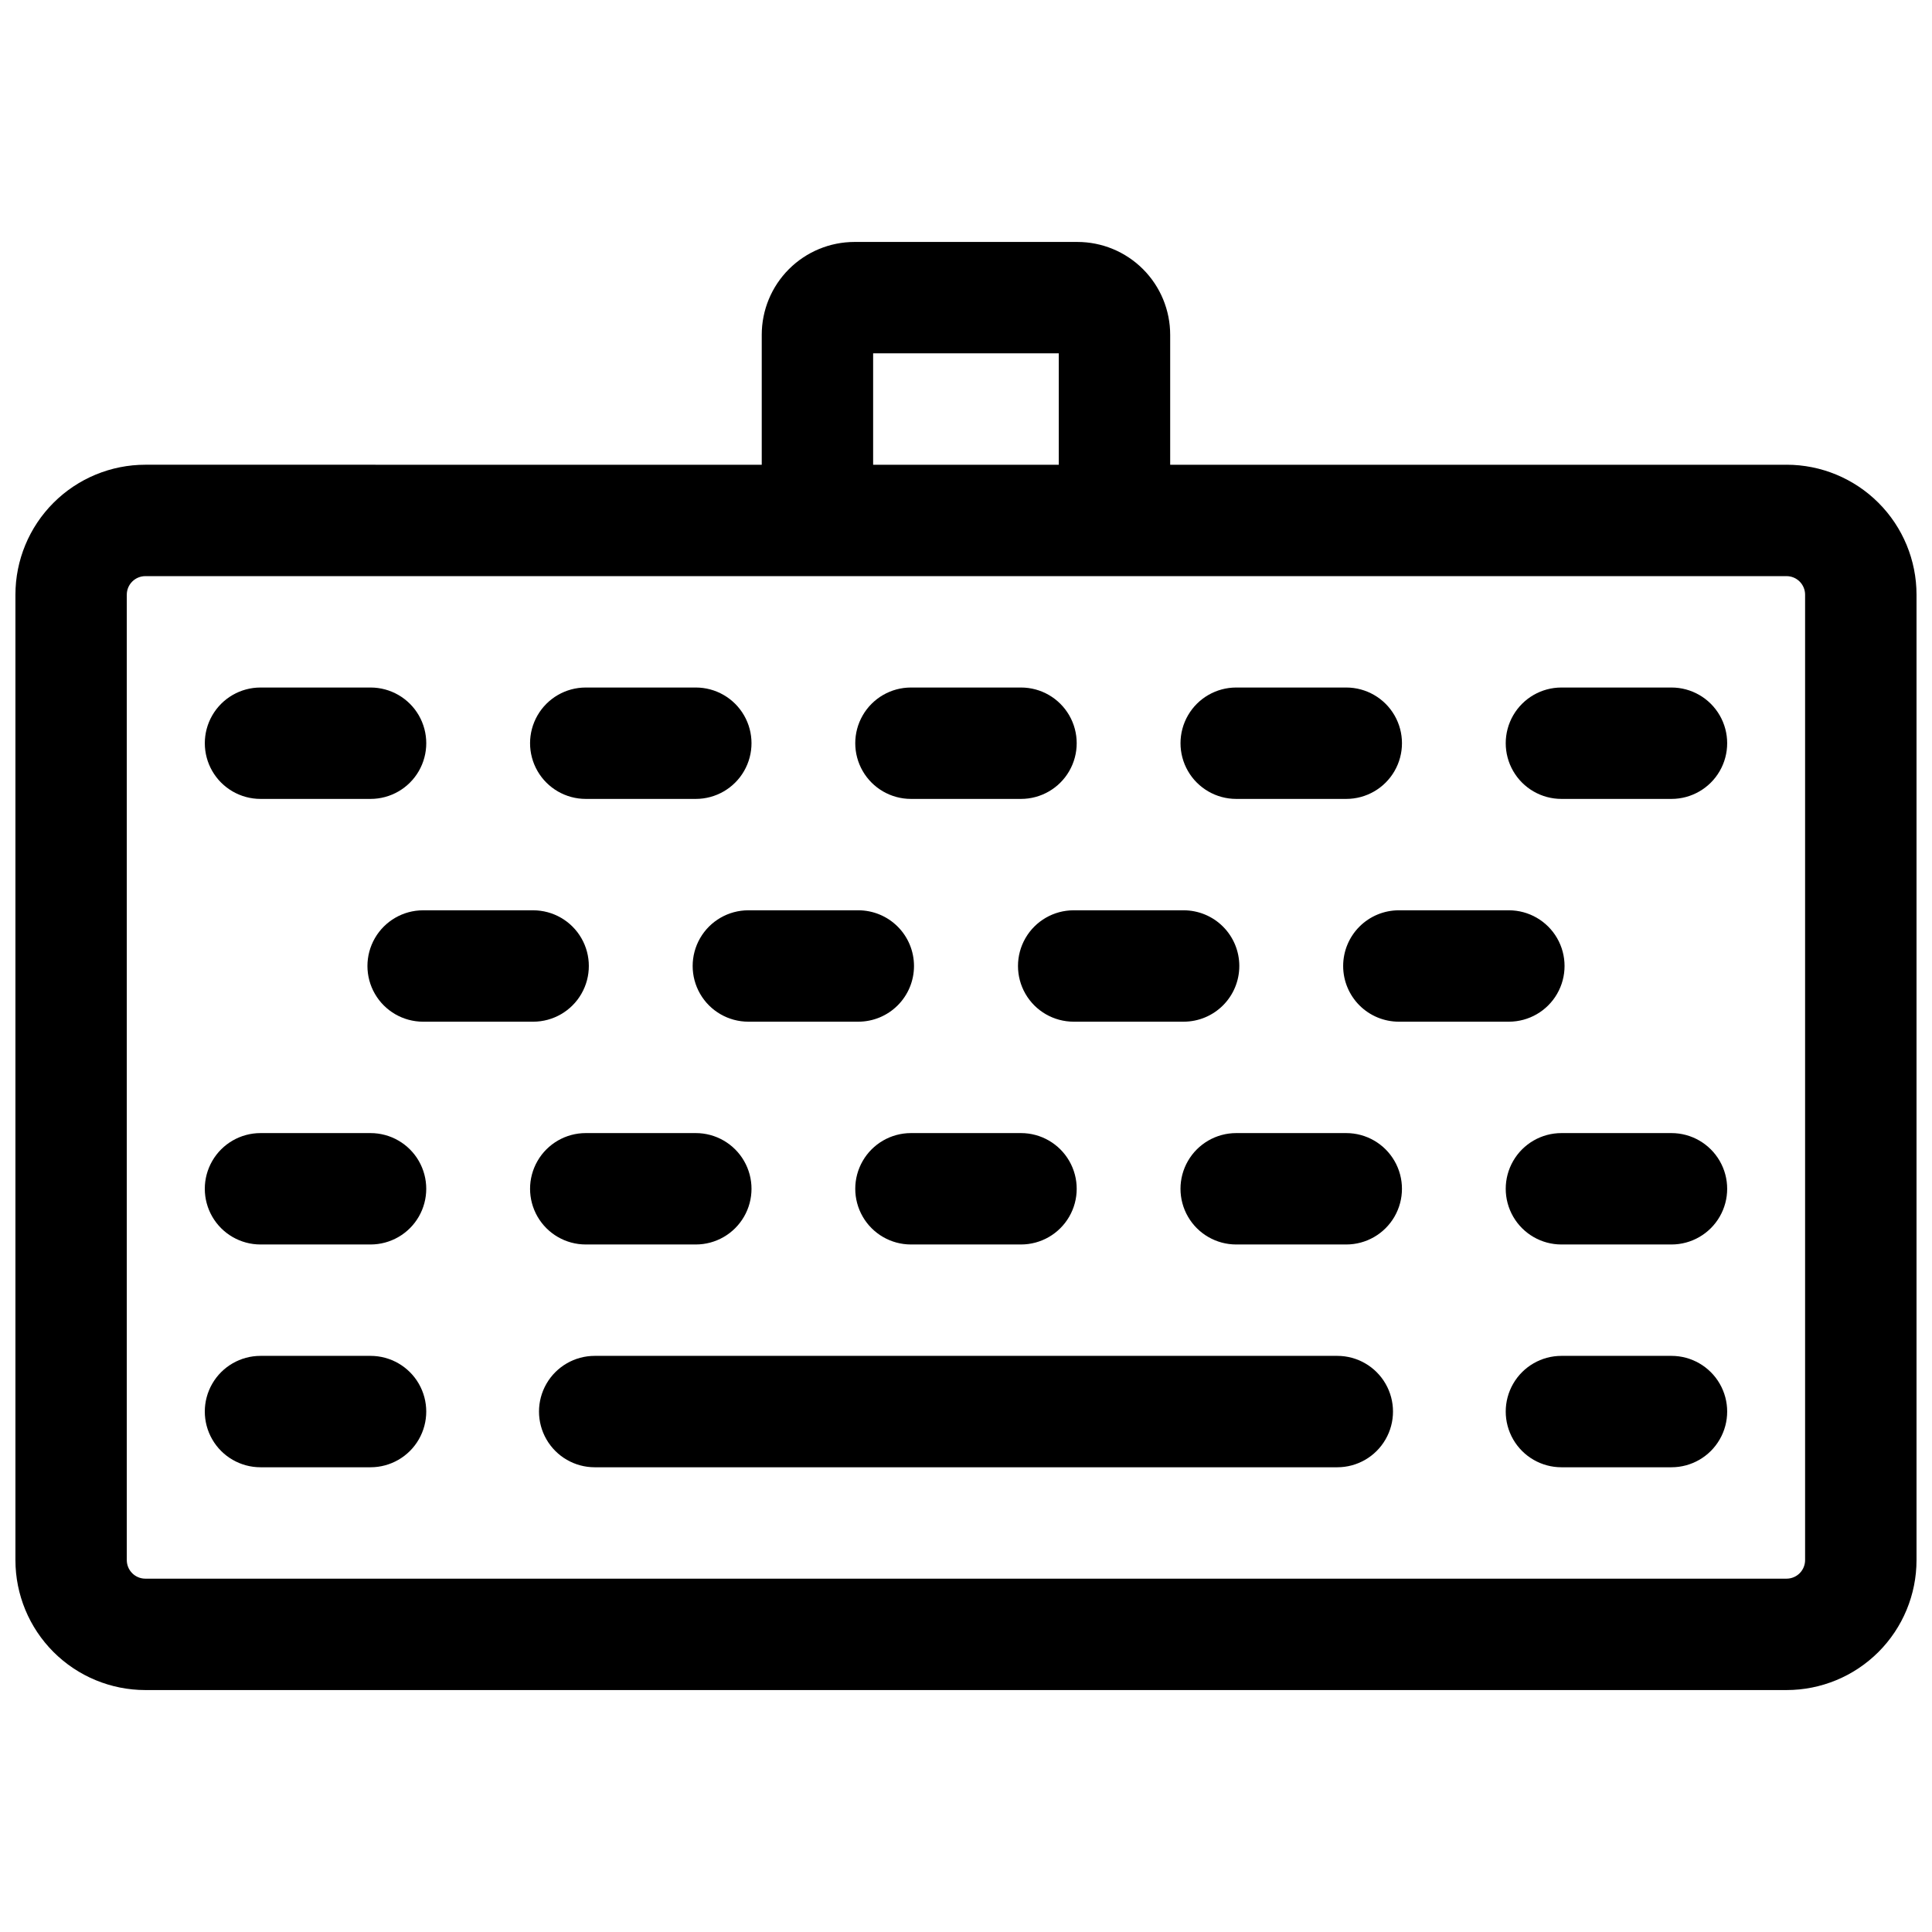
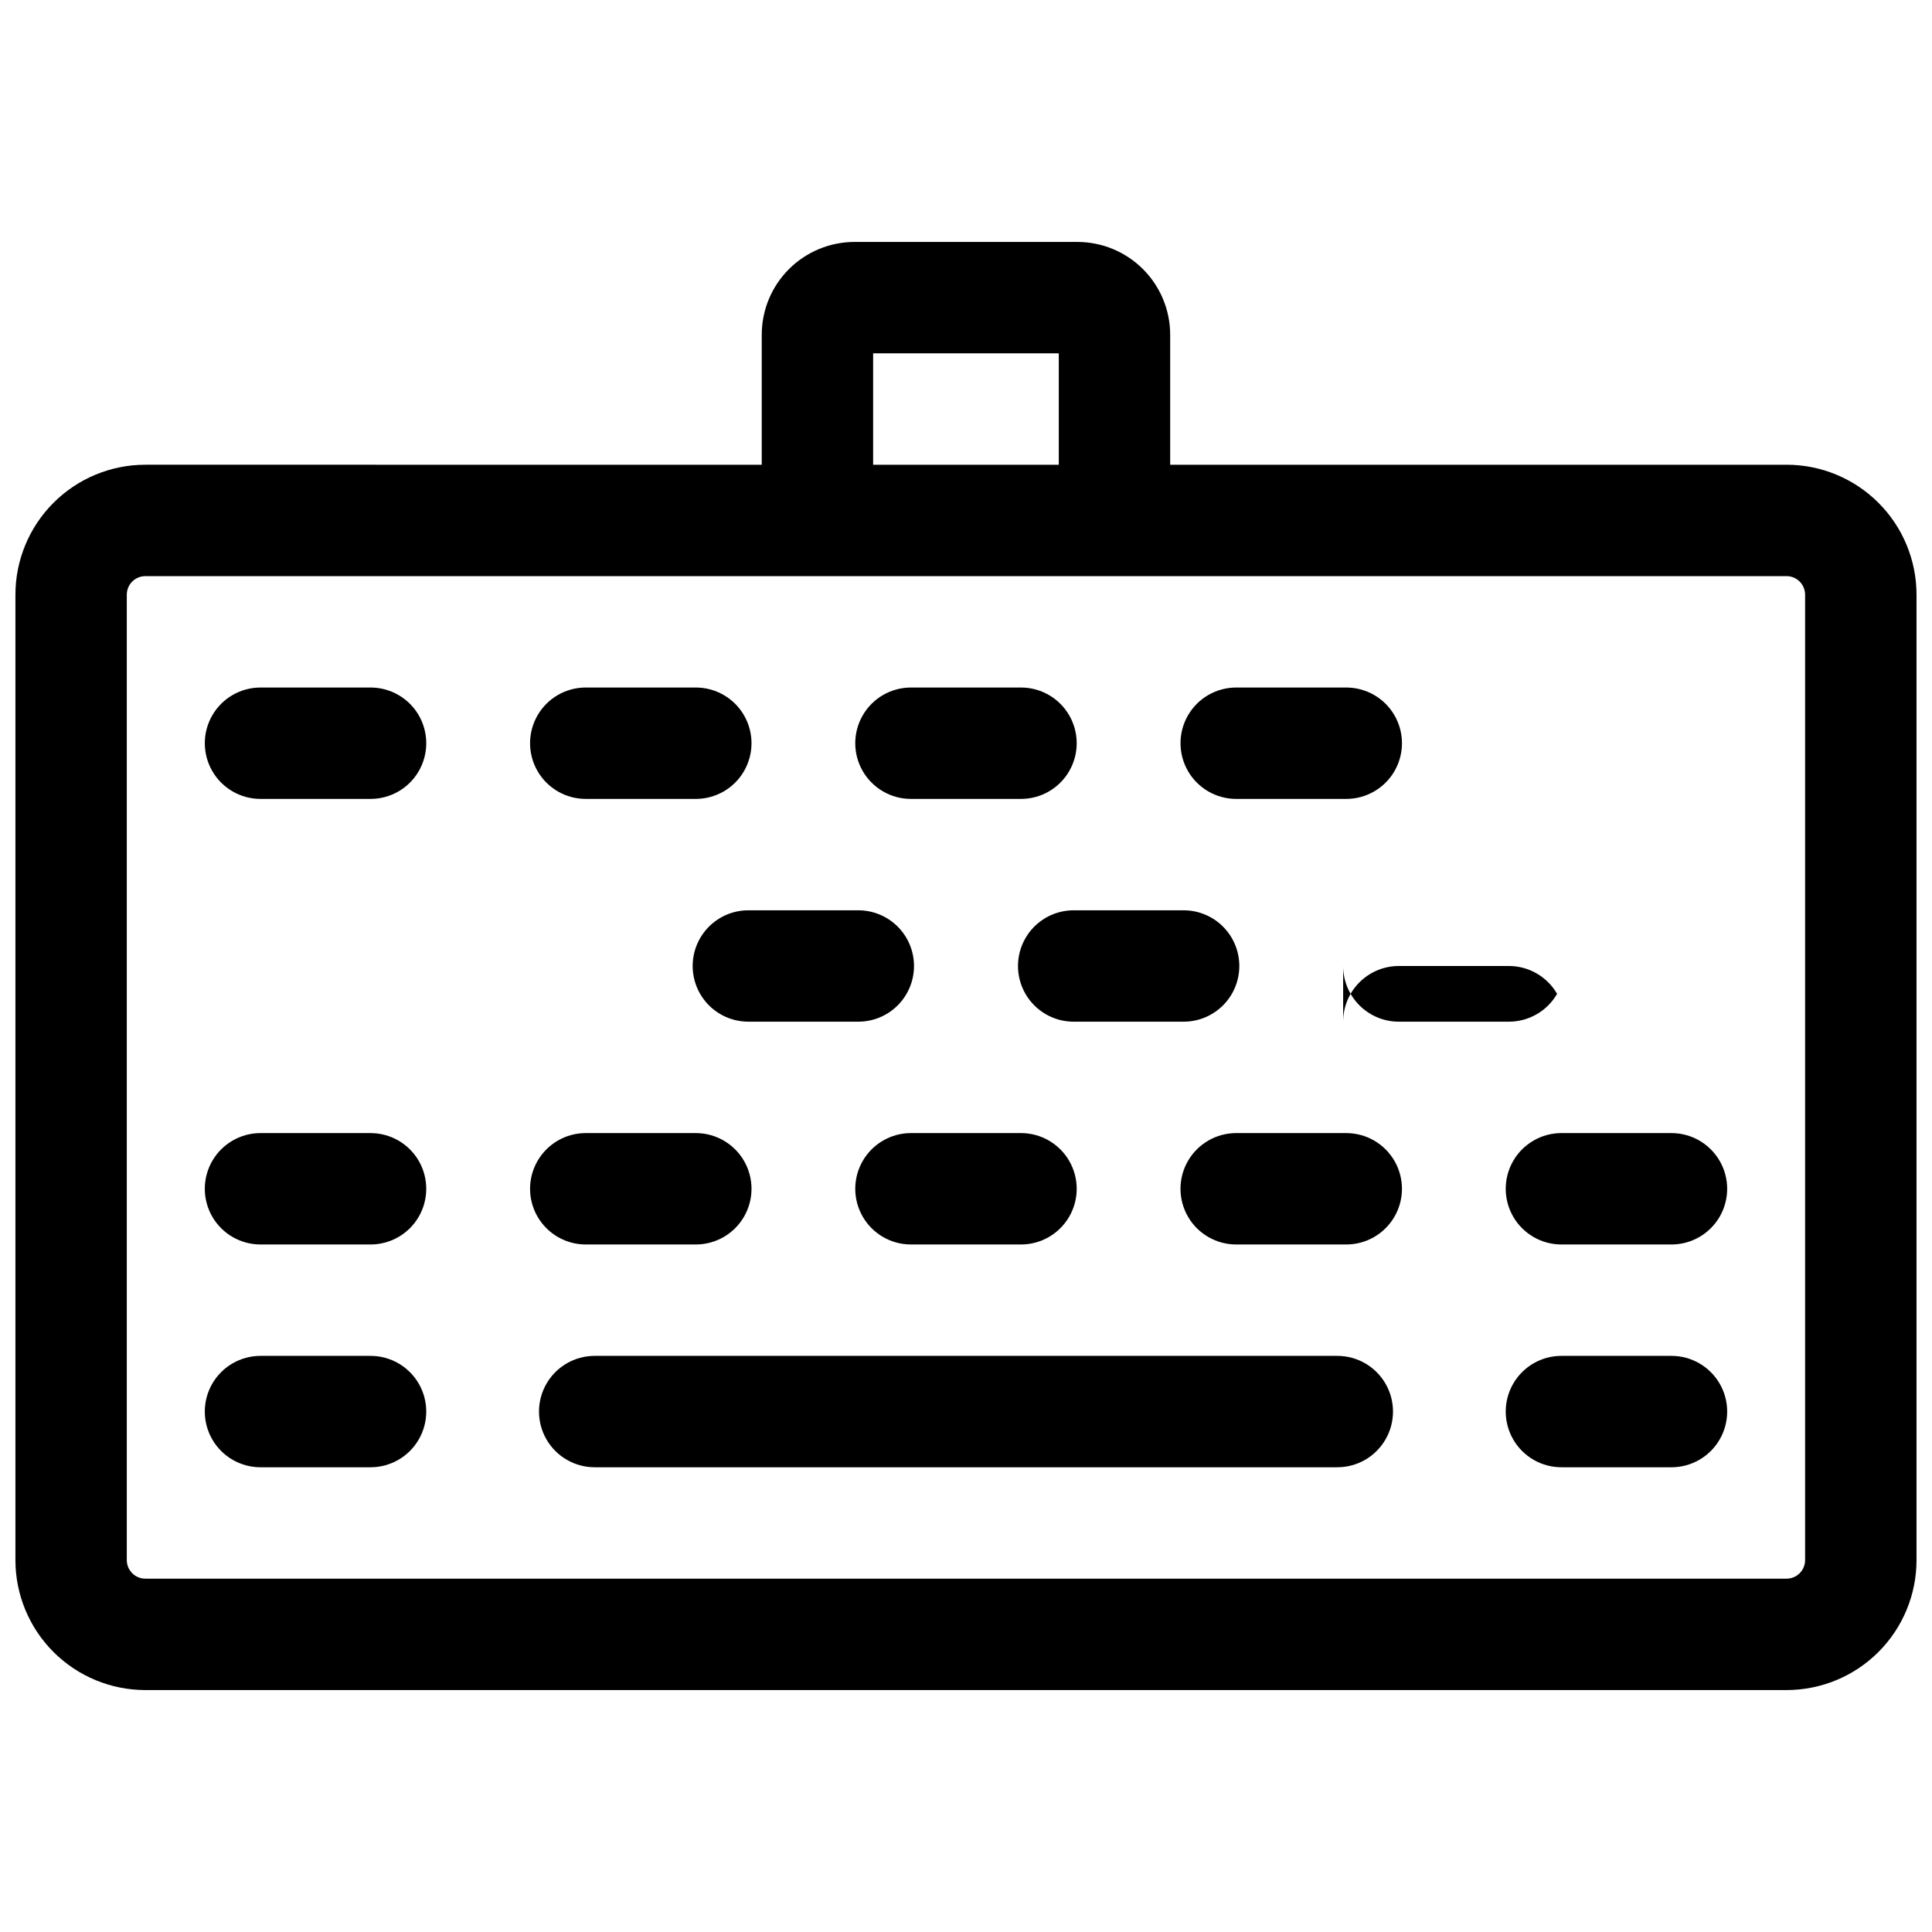
<svg xmlns="http://www.w3.org/2000/svg" width="800px" height="800px" version="1.1" viewBox="144 144 512 512">
  <defs>
    <clipPath id="a">
      <path d="m148.09 208h503.81v384h-503.81z" />
    </clipPath>
  </defs>
  <g clip-path="url(#a)">
    <path d="m617.46 267.16h-163.35v-34.438c0-6.523-2.59-12.781-7.203-17.395-4.613-4.613-10.871-7.207-17.395-7.207h-59.043c-6.523 0-12.781 2.594-17.395 7.207s-7.203 10.871-7.203 17.395v34.441l-163.34-0.004c-9.137 0-17.895 3.629-24.355 10.09-6.457 6.457-10.086 15.219-10.086 24.352v255.84c0 9.137 3.629 17.895 10.086 24.355 6.461 6.457 15.219 10.086 24.355 10.086h434.93c9.133 0 17.891-3.629 24.352-10.086 6.457-6.461 10.086-15.219 10.086-24.355v-255.84c0-9.133-3.629-17.895-10.086-24.352-6.461-6.461-15.219-10.09-24.352-10.09zm-242.07-29.52h49.199v29.52h-49.199zm246.98 319.8c0 1.305-0.52 2.559-1.441 3.481s-2.172 1.441-3.477 1.441h-434.93c-2.719 0-4.922-2.203-4.922-4.922v-255.84c0-2.715 2.203-4.918 4.922-4.918h434.93c1.305 0 2.555 0.516 3.477 1.441 0.922 0.922 1.441 2.172 1.441 3.477z" />
  </g>
  <path d="m213.04 355.72h29.164c5.273 0 10.148-2.812 12.785-7.379 2.633-4.566 2.633-10.195 0-14.762-2.637-4.566-7.512-7.379-12.785-7.379h-29.164c-5.273 0-10.148 2.812-12.785 7.379-2.637 4.566-2.637 10.195 0 14.762 2.637 4.566 7.512 7.379 12.785 7.379z" />
  <path d="m299.23 355.72h29.168c5.269 0 10.145-2.812 12.781-7.379s2.637-10.195 0-14.762-7.512-7.379-12.781-7.379h-29.168c-5.273 0-10.145 2.812-12.781 7.379-2.637 4.566-2.637 10.195 0 14.762 2.637 4.566 7.508 7.379 12.781 7.379z" />
  <path d="m385.41 355.72h29.168c5.273 0 10.145-2.812 12.781-7.379s2.637-10.195 0-14.762-7.508-7.379-12.781-7.379h-29.168c-5.273 0-10.145 2.812-12.781 7.379-2.637 4.566-2.637 10.195 0 14.762 2.637 4.566 7.508 7.379 12.781 7.379z" />
  <path d="m471.61 355.72h29.164c5.273 0 10.148-2.812 12.785-7.379 2.637-4.566 2.637-10.195 0-14.762-2.637-4.566-7.512-7.379-12.785-7.379h-29.164c-5.273 0-10.148 2.812-12.785 7.379-2.637 4.566-2.637 10.195 0 14.762 2.637 4.566 7.512 7.379 12.785 7.379z" />
-   <path d="m586.96 326.2h-29.168c-5.273 0-10.145 2.812-12.781 7.379s-2.637 10.195 0 14.762 7.508 7.379 12.781 7.379h29.168c5.269 0 10.145-2.812 12.781-7.379 2.637-4.566 2.637-10.195 0-14.762-2.637-4.566-7.512-7.379-12.781-7.379z" />
-   <path d="m285.29 385.24h-29.156c-5.273 0-10.145 2.812-12.781 7.379-2.637 4.566-2.637 10.195 0 14.762s7.508 7.379 12.781 7.379h29.156c5.273 0 10.145-2.812 12.781-7.379s2.637-10.195 0-14.762c-2.637-4.566-7.508-7.379-12.781-7.379z" />
  <path d="m386.22 400c0-3.918-1.555-7.672-4.324-10.438-2.766-2.769-6.519-4.324-10.438-4.324h-29.137c-5.269 0-10.145 2.812-12.781 7.379-2.637 4.566-2.637 10.195 0 14.762s7.512 7.379 12.781 7.379h29.137c3.918 0 7.672-1.555 10.438-4.324 2.769-2.766 4.324-6.519 4.324-10.434z" />
  <path d="m472.43 400c0-3.918-1.555-7.672-4.32-10.438-2.769-2.769-6.523-4.324-10.438-4.324h-29.137c-5.273 0-10.148 2.812-12.781 7.379-2.637 4.566-2.637 10.195 0 14.762 2.633 4.566 7.508 7.379 12.781 7.379h29.156c3.91-0.004 7.66-1.562 10.422-4.328 2.766-2.769 4.316-6.519 4.316-10.43z" />
-   <path d="m499.95 400c0 3.914 1.555 7.668 4.32 10.434 2.769 2.769 6.523 4.324 10.438 4.324h29.156c5.273 0 10.145-2.812 12.781-7.379s2.637-10.195 0-14.762c-2.637-4.566-7.508-7.379-12.781-7.379h-29.156c-3.914 0-7.668 1.555-10.438 4.324-2.766 2.766-4.32 6.519-4.32 10.438z" />
+   <path d="m499.95 400c0 3.914 1.555 7.668 4.32 10.434 2.769 2.769 6.523 4.324 10.438 4.324h29.156c5.273 0 10.145-2.812 12.781-7.379c-2.637-4.566-7.508-7.379-12.781-7.379h-29.156c-3.914 0-7.668 1.555-10.438 4.324-2.766 2.766-4.32 6.519-4.32 10.438z" />
  <path d="m242.2 444.28h-29.164c-5.273 0-10.148 2.816-12.785 7.383-2.637 4.566-2.637 10.191 0 14.758 2.637 4.566 7.512 7.379 12.785 7.379h29.164c5.273 0 10.148-2.812 12.785-7.379 2.633-4.566 2.633-10.191 0-14.758-2.637-4.566-7.512-7.383-12.785-7.383z" />
  <path d="m299.23 473.8h29.168c5.269 0 10.145-2.812 12.781-7.379 2.637-4.566 2.637-10.191 0-14.758s-7.512-7.383-12.781-7.383h-29.168c-5.273 0-10.145 2.816-12.781 7.383-2.637 4.566-2.637 10.191 0 14.758 2.637 4.566 7.508 7.379 12.781 7.379z" />
  <path d="m385.41 473.8h29.168c5.273 0 10.145-2.812 12.781-7.379 2.637-4.566 2.637-10.191 0-14.758s-7.508-7.383-12.781-7.383h-29.168c-5.273 0-10.145 2.816-12.781 7.383-2.637 4.566-2.637 10.191 0 14.758 2.637 4.566 7.508 7.379 12.781 7.379z" />
  <path d="m500.77 444.28h-29.164c-5.273 0-10.148 2.816-12.785 7.383-2.637 4.566-2.637 10.191 0 14.758 2.637 4.566 7.512 7.379 12.785 7.379h29.164c5.273 0 10.148-2.812 12.785-7.379 2.637-4.566 2.637-10.191 0-14.758-2.637-4.566-7.512-7.383-12.785-7.383z" />
  <path d="m586.96 444.28h-29.168c-5.273 0-10.145 2.816-12.781 7.383s-2.637 10.191 0 14.758c2.637 4.566 7.508 7.379 12.781 7.379h29.168c5.269 0 10.145-2.812 12.781-7.379 2.637-4.566 2.637-10.191 0-14.758-2.637-4.566-7.512-7.383-12.781-7.383z" />
  <path d="m242.2 503.32h-29.164c-5.273 0-10.148 2.812-12.785 7.379-2.637 4.566-2.637 10.191 0 14.758 2.637 4.57 7.512 7.383 12.785 7.383h29.164c5.273 0 10.148-2.812 12.785-7.383 2.633-4.566 2.633-10.191 0-14.758-2.637-4.566-7.512-7.379-12.785-7.379z" />
  <path d="m586.96 503.32h-29.168c-5.273 0-10.145 2.812-12.781 7.379-2.637 4.566-2.637 10.191 0 14.758 2.637 4.57 7.508 7.383 12.781 7.383h29.168c5.269 0 10.145-2.812 12.781-7.383 2.637-4.566 2.637-10.191 0-14.758-2.637-4.566-7.512-7.379-12.781-7.379z" />
  <path d="m498.4 503.32h-196.8c-5.273 0-10.145 2.812-12.781 7.379-2.637 4.566-2.637 10.191 0 14.758 2.637 4.57 7.508 7.383 12.781 7.383h196.8c5.273 0 10.145-2.812 12.781-7.383 2.637-4.566 2.637-10.191 0-14.758-2.637-4.566-7.508-7.379-12.781-7.379z" />
</svg>